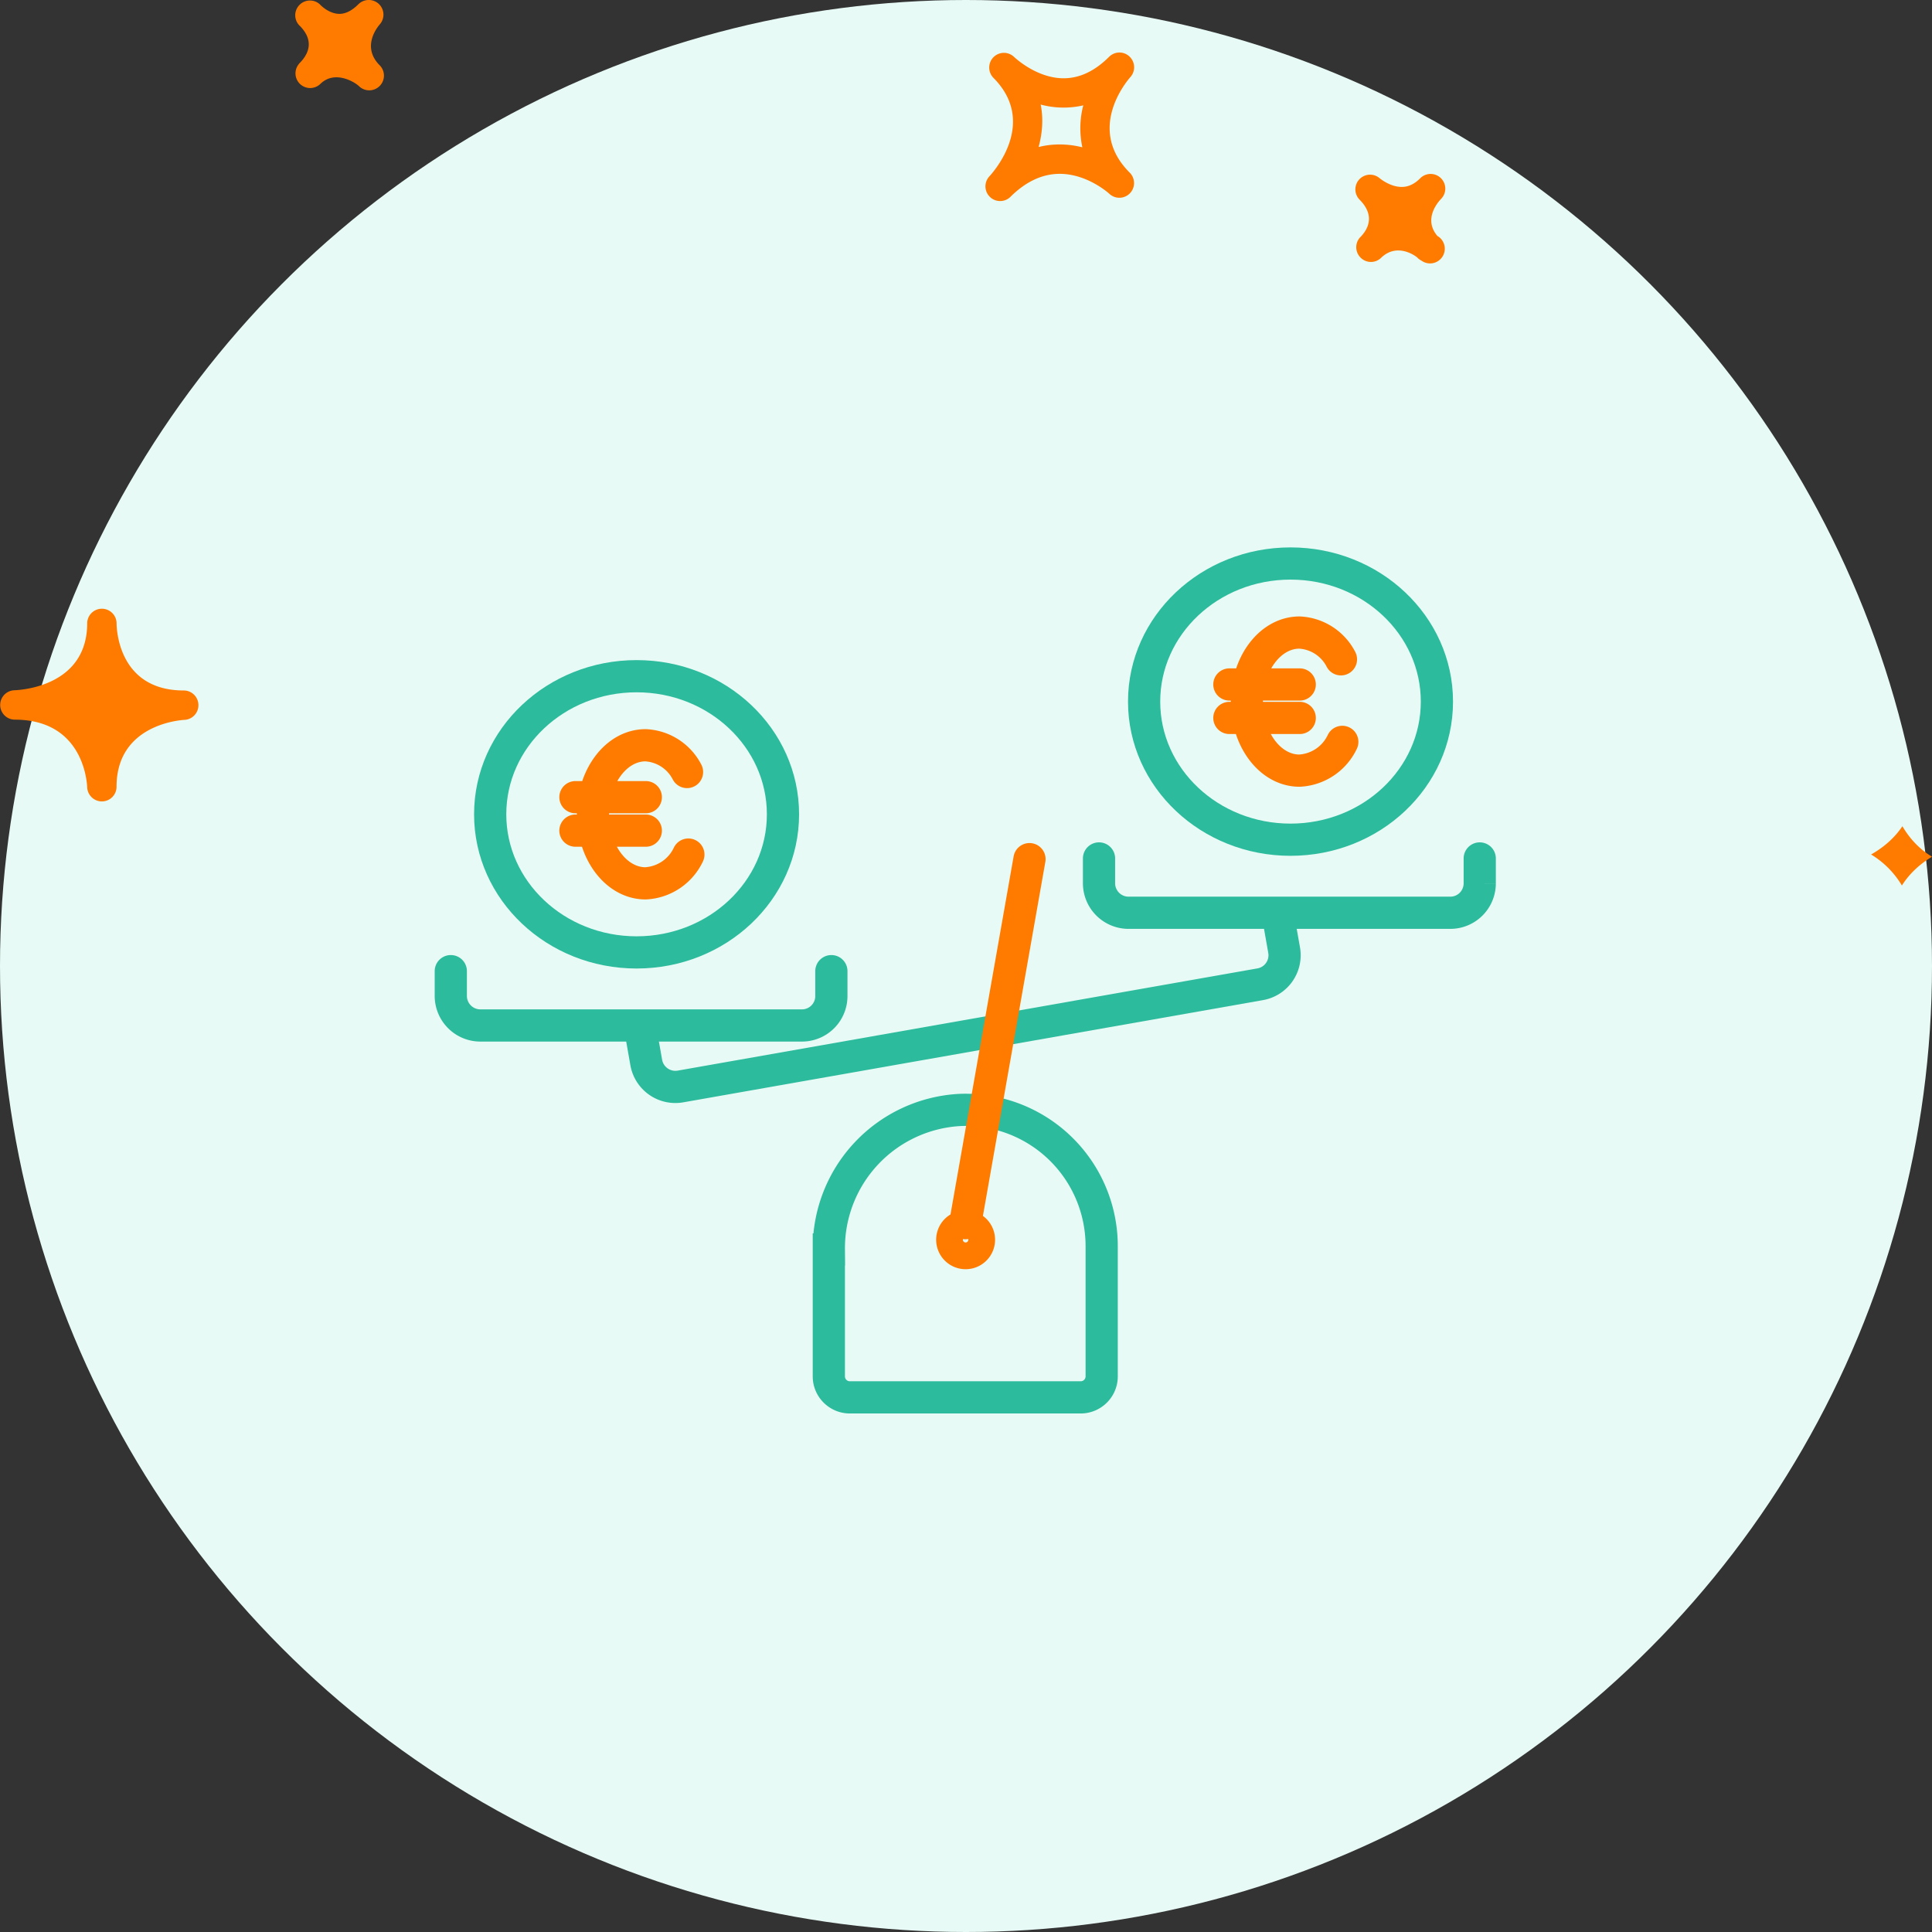
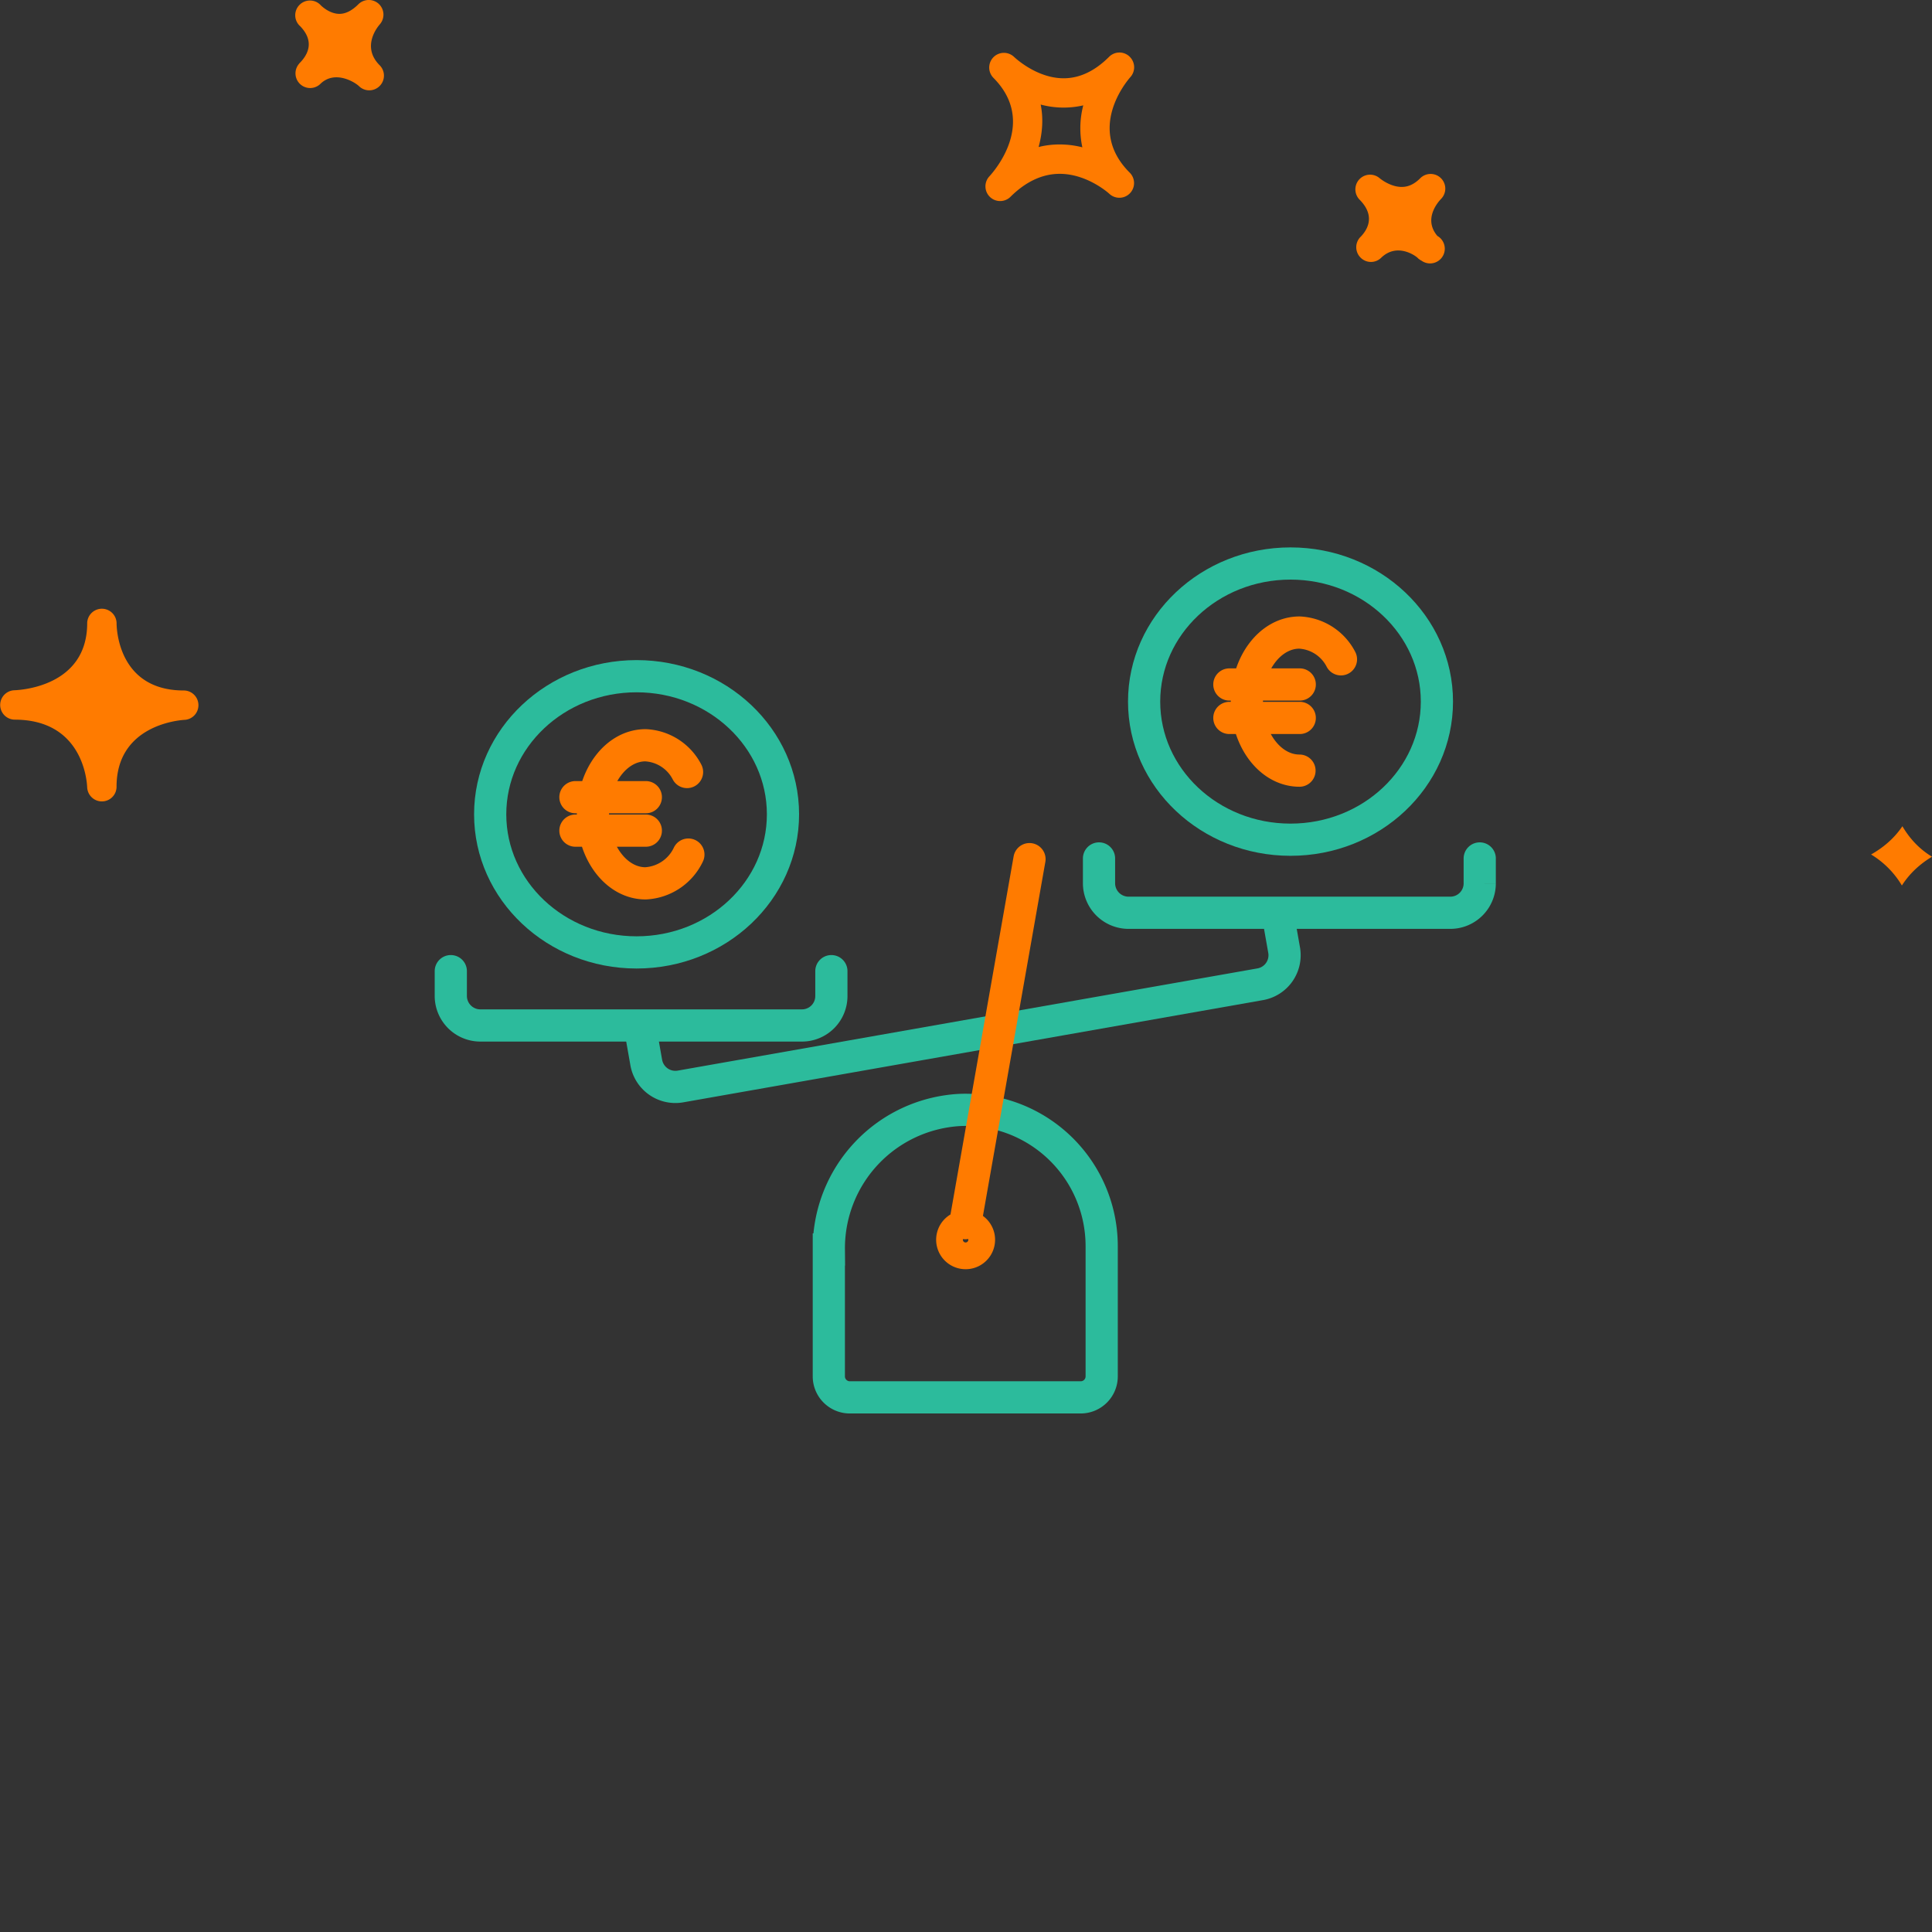
<svg xmlns="http://www.w3.org/2000/svg" width="120" height="120" viewBox="0 0 120 120">
  <rect x="0" y="0" width="120" height="120" fill="#333333" stroke="none" />
  <g fill="none" fill-rule="evenodd">
-     <circle cx="60" cy="60" r="60" fill="#E7FAF5" />
    <g stroke-width="2" transform="translate(28 35)">
      <path stroke="#2CBB9C" d="M23.48 42.609v7.88c0 .72.585 1.304 1.305 1.304h14.338c.72 0 1.305-.584 1.305-1.305v-8.087a8.468 8.468 0 0 0-8.785-8.461 8.602 8.602 0 0 0-8.162 8.669zM51.491 22.493l.27 1.531a1.83 1.83 0 0 1-1.486 2.11l-36.014 6.35a1.837 1.837 0 0 1-2.12-1.483l-.268-1.521" />
      <path stroke="#2CBB9C" stroke-linecap="round" d="M23.638 25.32v1.554a1.827 1.827 0 0 1-1.82 1.82H1.828A1.837 1.837 0 0 1 0 26.867V25.32m63.909-7v1.554a1.828 1.828 0 0 1-1.82 1.82h-19.99a1.836 1.836 0 0 1-1.837-1.828V18.32" />
      <path stroke="#FF7B00" stroke-linecap="round" stroke-linejoin="round" d="M32.806 42.002a.83.83 0 1 1-1.66.002.83.83 0 0 1 1.66-.002zM31.957 40.972l3.986-22.609" />
      <g stroke-linecap="round" stroke-linejoin="round" transform="translate(43.063)">
        <ellipse cx="9.093" cy="8.578" stroke="#2CBB9C" rx="9.093" ry="8.578" />
-         <path stroke="#FF7B00" d="M5.295 7.514h4.371M5.295 9.592h4.371m2.56-3.641A3.066 3.066 0 0 0 9.65 4.289c-1.804 0-3.267 1.92-3.267 4.289 0 2.368 1.463 4.288 3.267 4.288a3.121 3.121 0 0 0 2.66-1.787" />
+         <path stroke="#FF7B00" d="M5.295 7.514h4.371M5.295 9.592h4.371m2.56-3.641A3.066 3.066 0 0 0 9.65 4.289c-1.804 0-3.267 1.92-3.267 4.289 0 2.368 1.463 4.288 3.267 4.288" />
      </g>
      <ellipse cx="11.539" cy="15.578" stroke="#2CBB9C" stroke-linecap="round" stroke-linejoin="round" rx="9.093" ry="8.578" />
      <path stroke="#FF7B00" stroke-linecap="round" stroke-linejoin="round" d="M7.741 14.514h4.372m-4.372 2.078h4.372m2.56-3.641a3.068 3.068 0 0 0-2.577-1.662c-1.804 0-3.266 1.92-3.266 4.289 0 2.368 1.462 4.288 3.266 4.288a3.121 3.121 0 0 0 2.66-1.787" />
    </g>
    <path fill="#FF7B00" fill-rule="nonzero" d="M70.155 3.511a.907.907 0 0 0-1.267.018c-.884.884-1.831 1.333-2.822 1.333-1.71 0-3.074-1.322-3.089-1.335a.913.913 0 0 0-1.286 1.295l.004.005c2.75 2.756.052 5.81-.264 6.15a.913.913 0 0 0 1.308 1.27c.962-.963 1.999-1.45 3.083-1.45 1.717 0 3.056 1.218 3.071 1.231a.912.912 0 0 0 1.266-1.314c-2.67-2.678-.228-5.606.056-5.932a.912.912 0 0 0-.06-1.27zM67.227 9.15a5.742 5.742 0 0 0-1.408-.178c-.45 0-.884.052-1.31.16.226-.823.313-1.72.13-2.637a5.5 5.5 0 0 0 2.645.05 5.62 5.62 0 0 0-.057 2.605zm22.276 3.21c-.192.2-1.111 1.249-.225 2.294a.914.914 0 1 1-.981 1.54.905.905 0 0 1-.18-.119l-.005.003-.053-.055c-.174-.17-1.304-.951-2.274-.011A.905.905 0 0 1 84.507 16a.91.91 0 0 1-.04-1.247l-.002-.002c.003 0 .028-.025.043-.039.418-.43.956-1.294-.071-2.32a.913.913 0 0 1 1.254-1.324s.637.543 1.373.543c.409 0 .787-.175 1.15-.54a.911.911 0 1 1 1.289 1.288zM18.58 3.955l-.004-.003.054-.054c.51-.522.916-1.337.015-2.269l-.04-.038A.909.909 0 0 1 18.62.288a.91.91 0 0 1 1.276.01c.007.011.018.02.028.03 0 .002.004.006.007.008.092.087.566.525 1.154.525.385 0 .78-.201 1.176-.598a.917.917 0 0 1 1.271-.016.914.914 0 0 1 .053 1.271c-.192.223-1.115 1.413-.01 2.53h.003v.002a.912.912 0 0 1-1.287 1.295c-.292-.274-1.507-.99-2.384-.142a.911.911 0 0 1-1.327-1.247zM5.415 48.901c.022.49.424.876.912.876h.018a.91.91 0 0 0 .894-.91c0-3.79 3.795-4.13 4.23-4.156a.91.91 0 0 0 .855-.94.91.91 0 0 0-.908-.884c-4.025 0-4.173-3.757-4.175-4.184v-.001a.913.913 0 0 0-1.825-.017v.019c0 3.902-4.069 4.152-4.532 4.17a.913.913 0 0 0 .028 1.825c4.21.002 4.484 3.772 4.503 4.202zm112.747 2.417c.424.726 1.02 1.4 1.838 1.894-.708.426-1.376 1.01-1.87 1.788a5.6 5.6 0 0 0-1.914-1.927c.738-.415 1.429-.987 1.946-1.755z" />
  </g>
</svg>